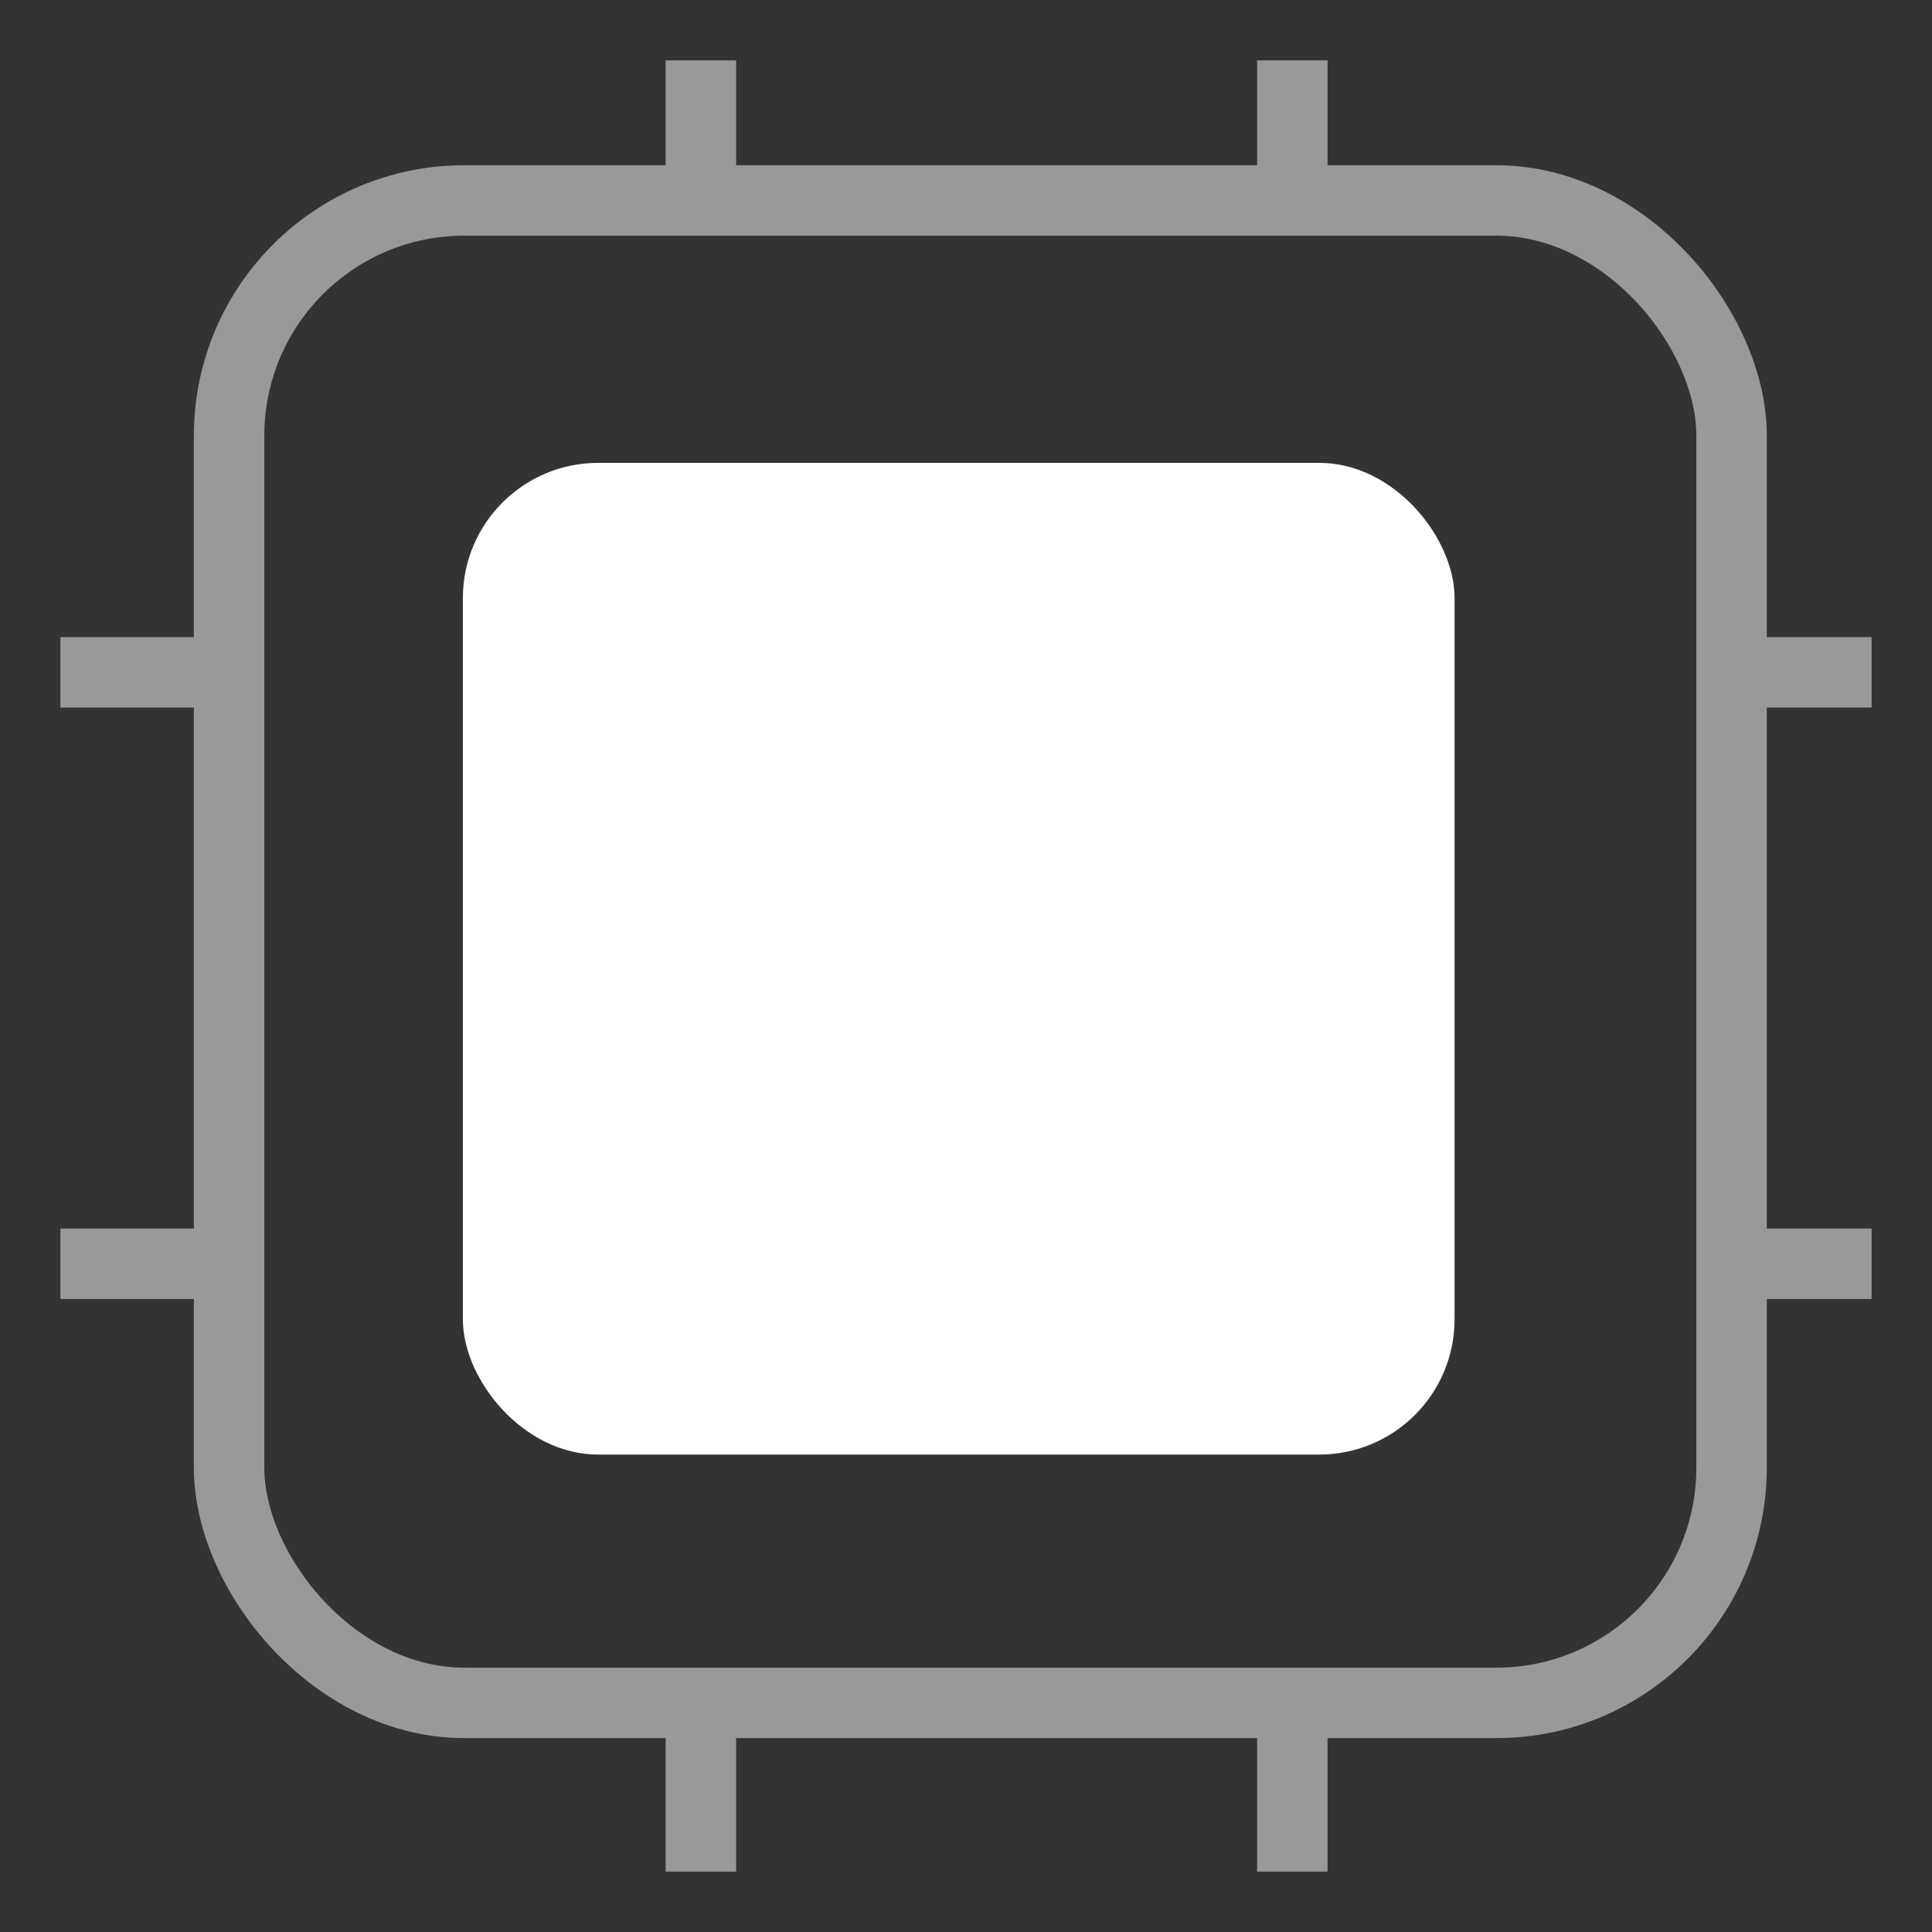
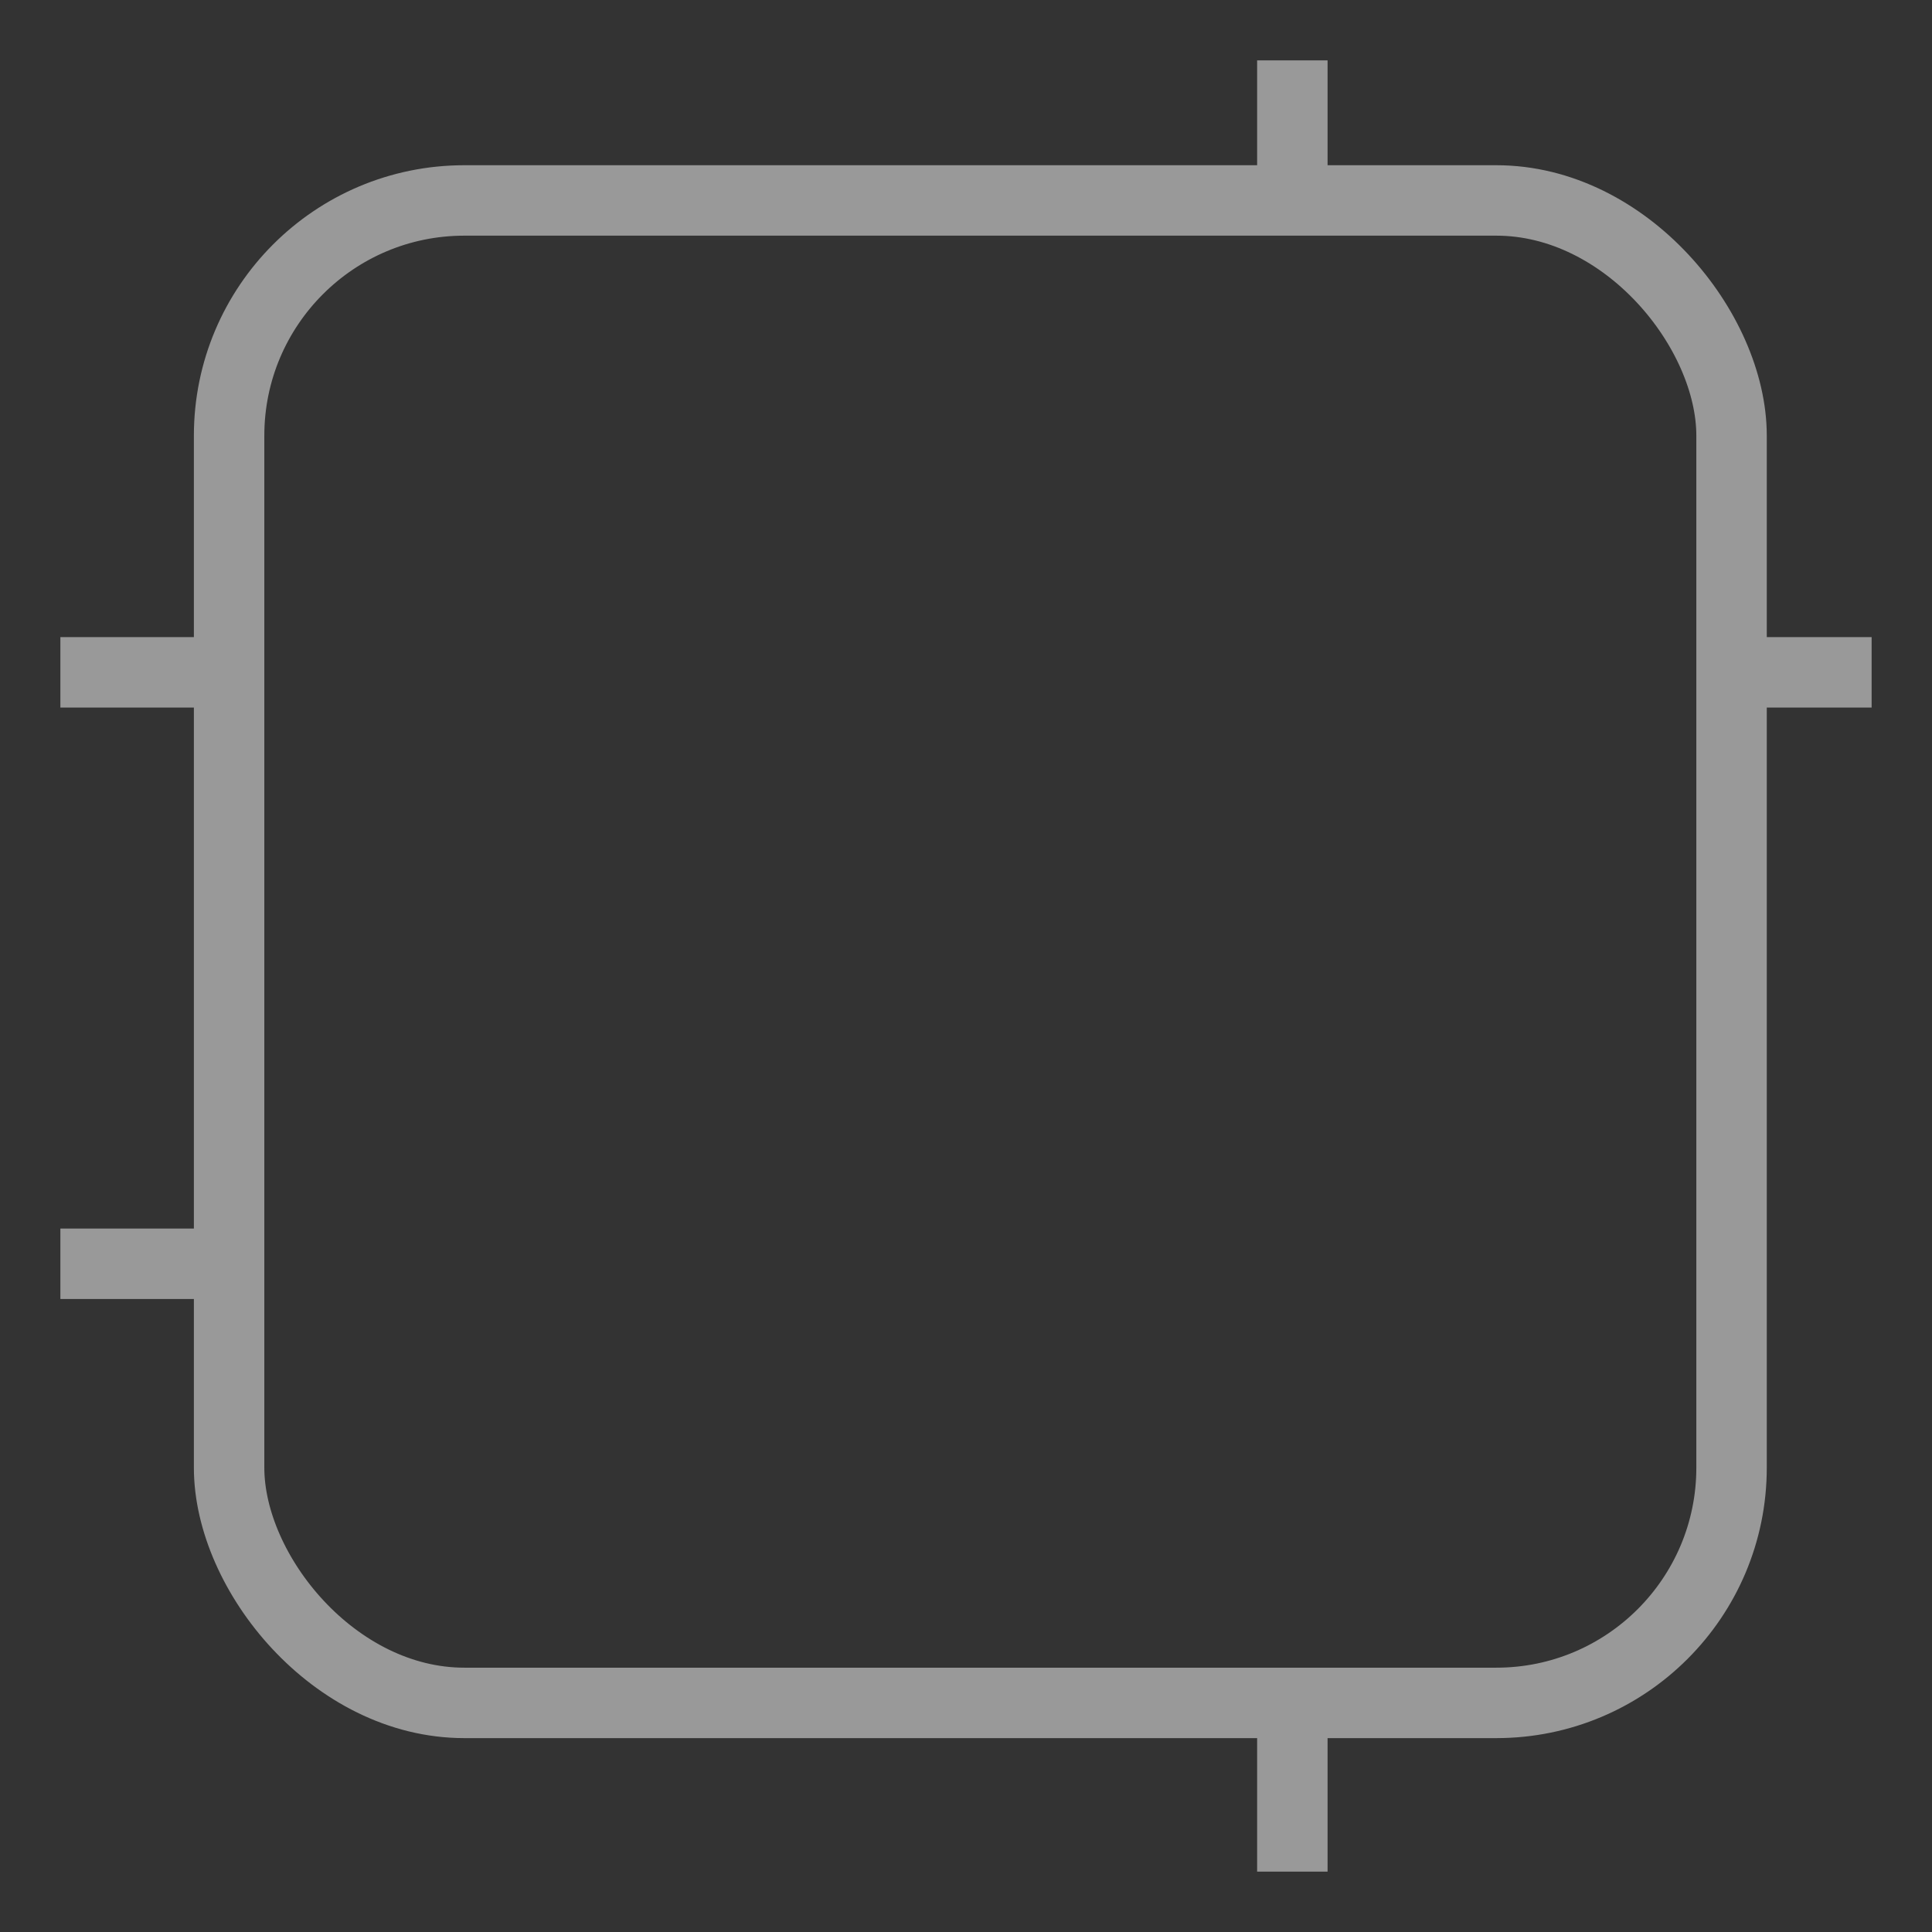
<svg xmlns="http://www.w3.org/2000/svg" width="24" height="24" viewBox="0 0 24 24" fill="none">
  <rect x="0" y="0" width="24" height="24" fill="#333333" stroke="none" />
  <g id="Group 1000001416">
    <g id="Group 1000001846" opacity="0.5">
      <rect id="Rectangle 9312" x="2.846" y="2.49" width="18.664" height="18.664" rx="2.922" stroke="white" stroke-width="0.875" />
      <line id="Line 734" x1="23.25" y1="8.352" x2="21.413" y2="8.352" stroke="white" stroke-width="0.875" />
-       <line id="Line 735" x1="23.25" y1="15.699" x2="21.413" y2="15.699" stroke="white" stroke-width="0.875" />
      <line id="Line 734_2" x1="2.587" y1="8.352" x2="0.75" y2="8.352" stroke="white" stroke-width="0.875" />
      <line id="Line 735_2" x1="2.587" y1="15.699" x2="0.75" y2="15.699" stroke="white" stroke-width="0.875" />
-       <line id="Line 734_3" x1="8.707" y1="0.75" x2="8.707" y2="2.587" stroke="white" stroke-width="0.875" />
      <line id="Line 735_3" x1="16.054" y1="0.75" x2="16.054" y2="2.587" stroke="white" stroke-width="0.875" />
-       <line id="Line 734_4" x1="8.707" y1="21.413" x2="8.707" y2="23.25" stroke="white" stroke-width="0.875" />
      <line id="Line 735_4" x1="16.054" y1="21.413" x2="16.054" y2="23.25" stroke="white" stroke-width="0.875" />
    </g>
-     <rect id="Rectangle 9313" x="5.75" y="5.75" width="12.319" height="12.319" rx="1.68" fill="white" />
  </g>
</svg>